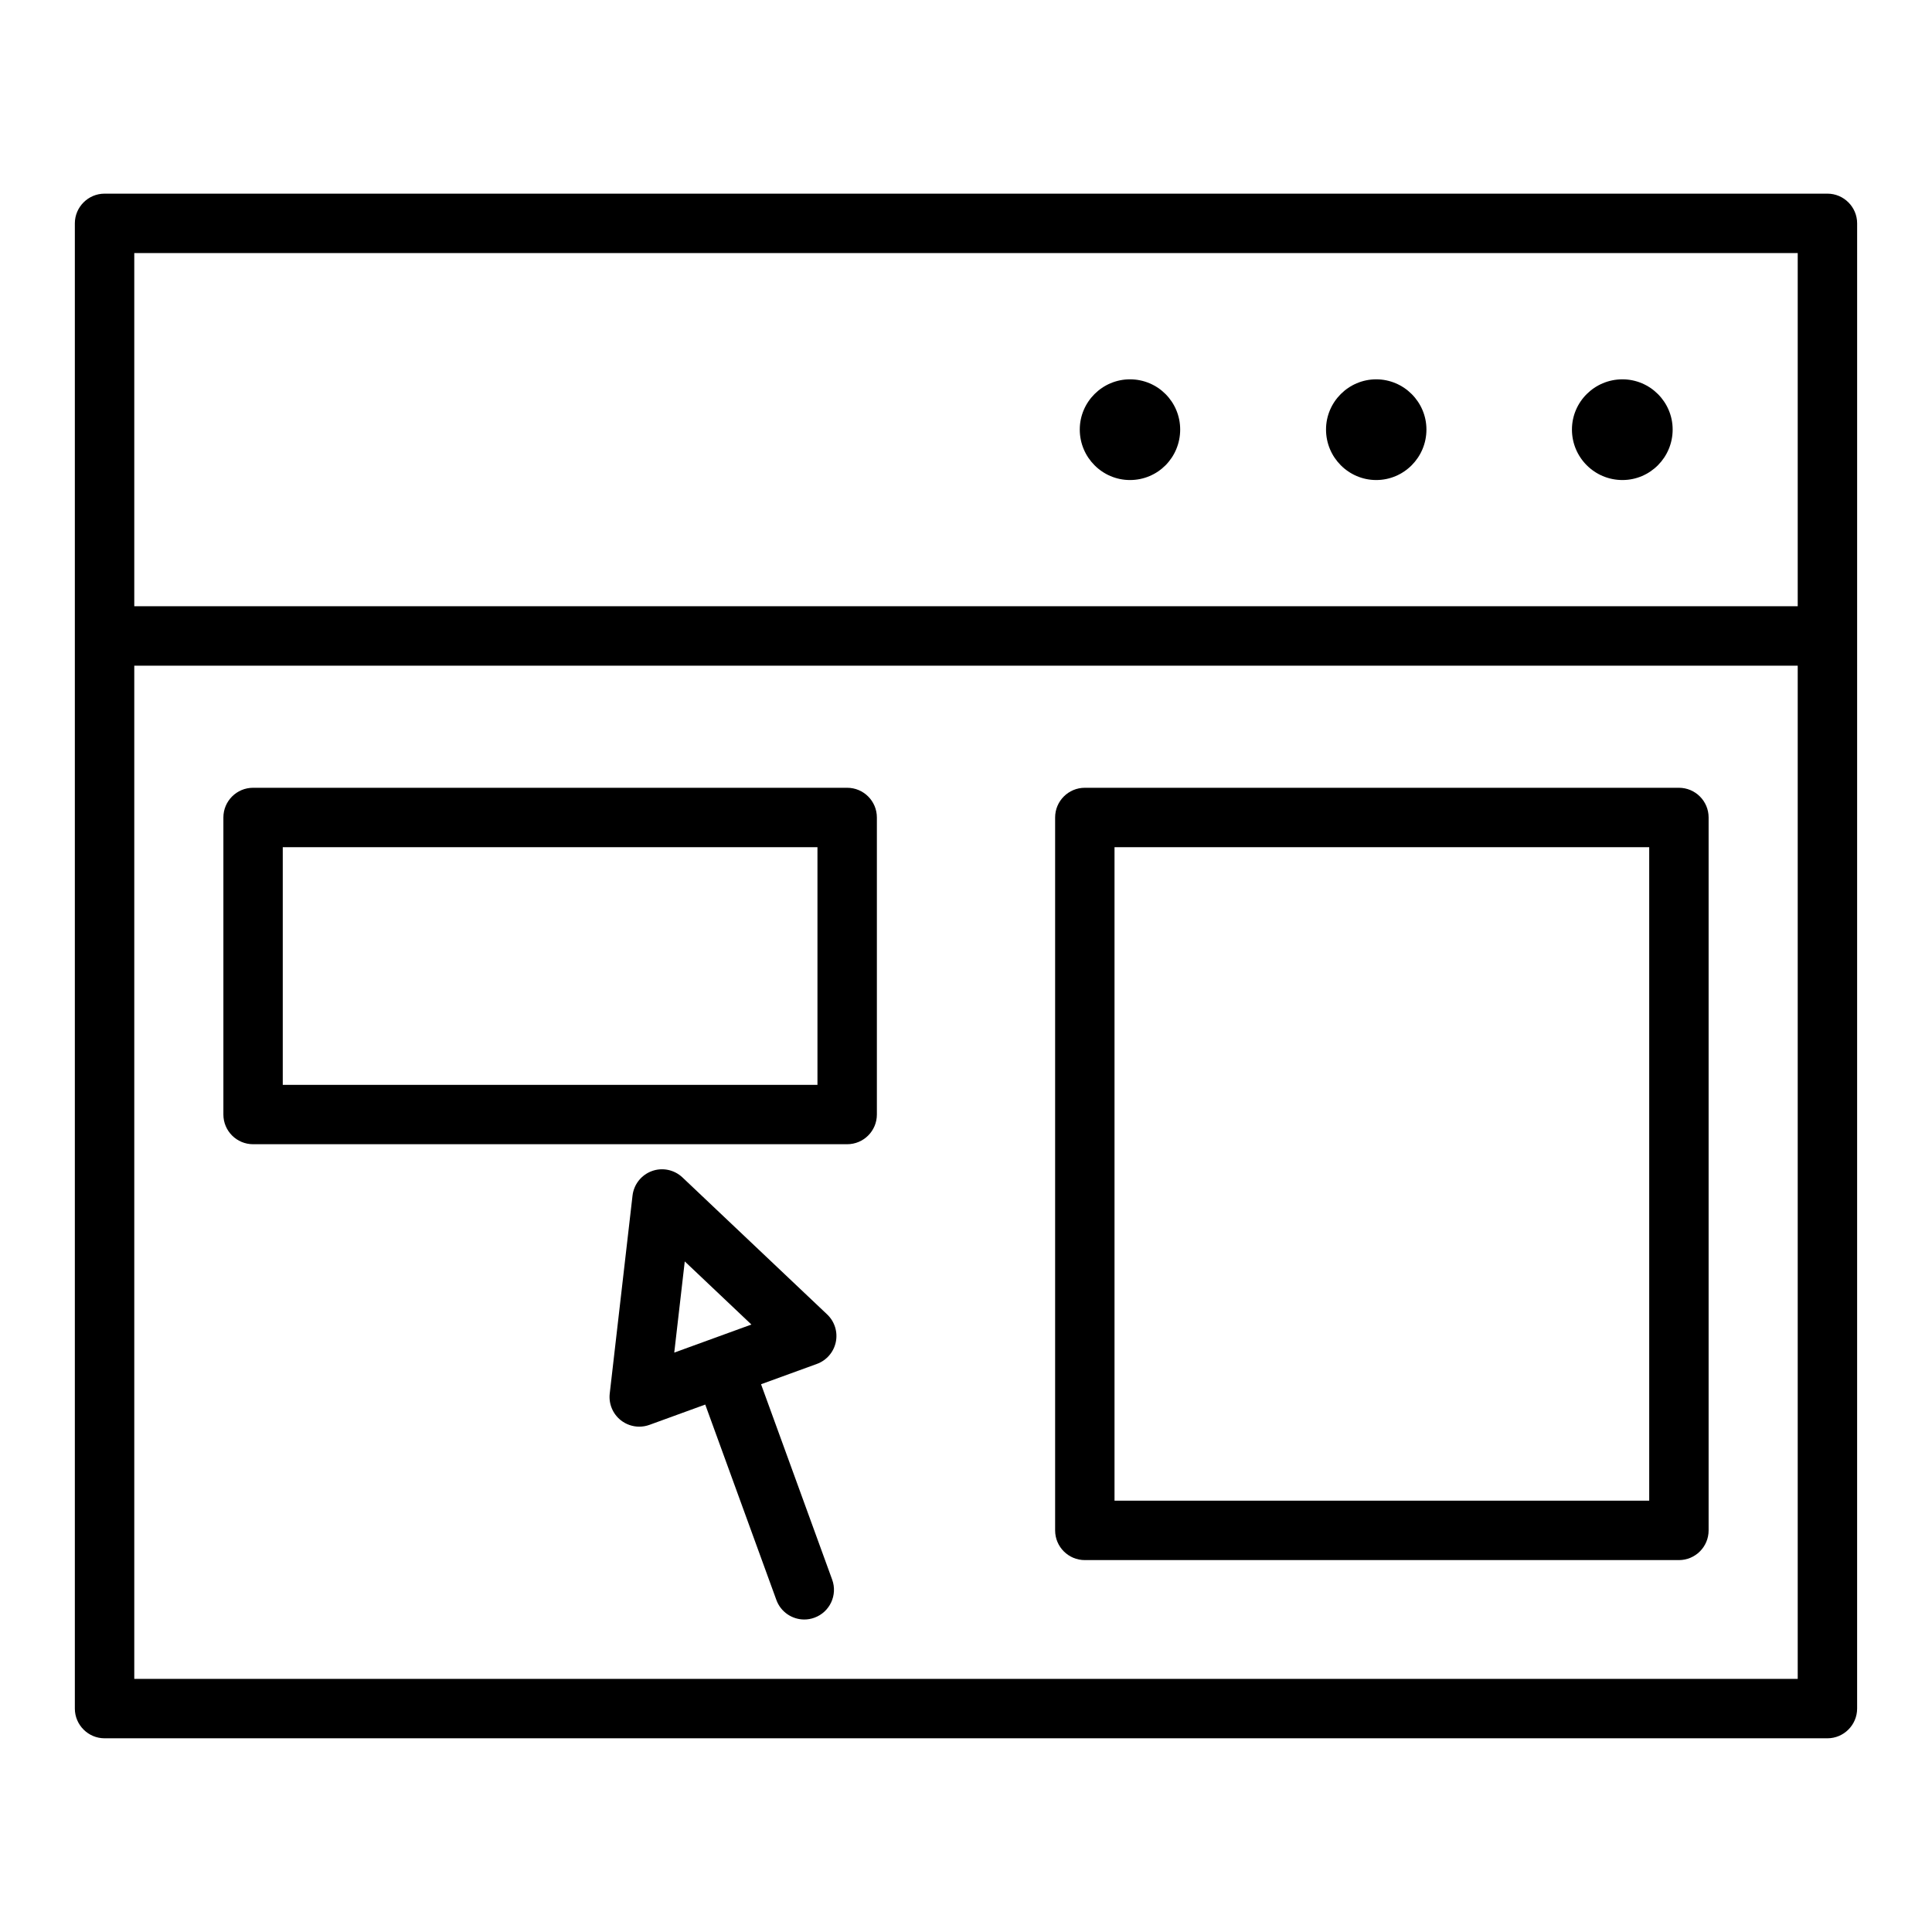
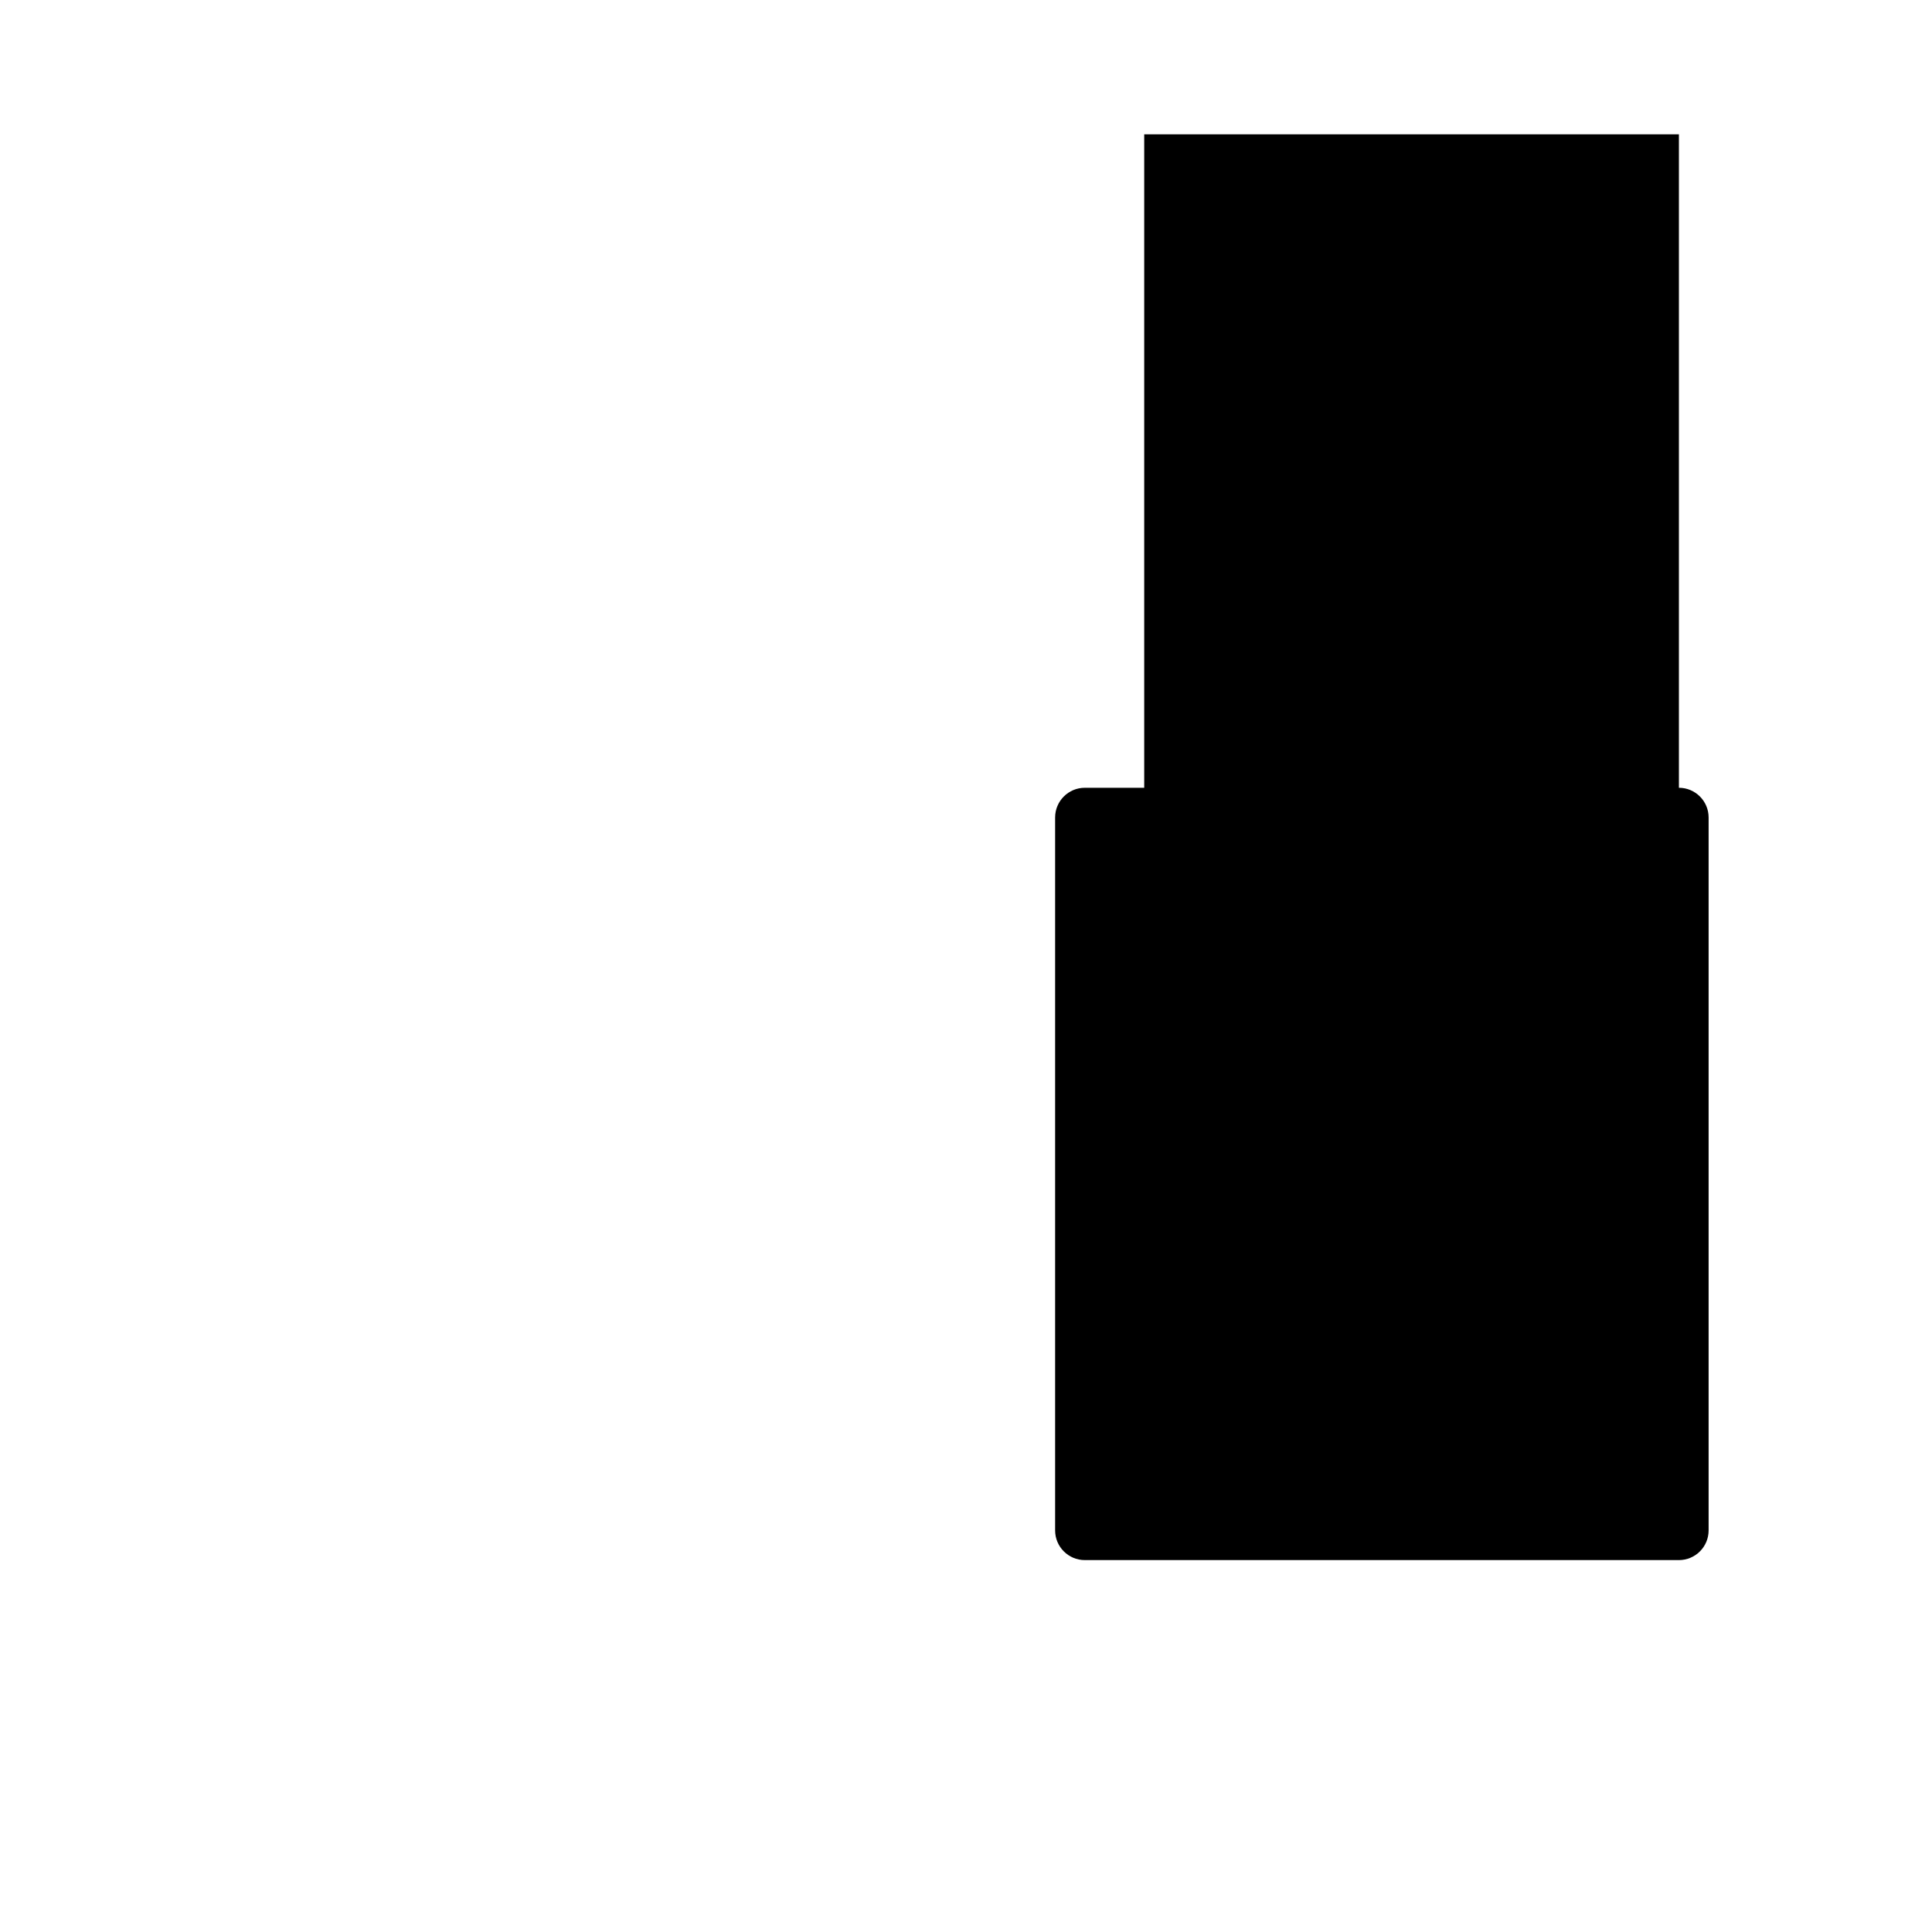
<svg xmlns="http://www.w3.org/2000/svg" fill="#000000" width="800px" height="800px" version="1.1" viewBox="144 144 512 512">
  <g>
-     <path d="m628.29 195.32h-456.58c-4.332 0-7.875 3.543-7.875 7.875v393.6c0 4.328 3.543 7.871 7.871 7.871h456.58c4.328 0 7.871-3.543 7.871-7.871l0.004-393.6c0-4.332-3.543-7.875-7.871-7.875zm-7.875 393.6h-440.83v-268.51h440.83zm0-284.26h-440.83v-93.598h440.83z" />
    <path d="m587.27 257.83c0 7.398-5.981 13.383-13.305 13.383-7.398 0-13.383-5.984-13.383-13.383 0-7.32 5.981-13.305 13.383-13.305 7.324 0.004 13.305 5.984 13.305 13.305z" />
    <path d="m522.02 257.83c0 7.398-5.984 13.383-13.305 13.383-7.32 0-13.305-5.984-13.305-13.383 0-7.32 5.984-13.305 13.305-13.305 7.32 0.004 13.305 5.984 13.305 13.305z" />
-     <path d="m456.76 257.83c0 7.398-5.902 13.383-13.305 13.383-7.32 0-13.305-5.984-13.305-13.383 0-7.32 5.984-13.305 13.305-13.305 7.398 0.004 13.305 5.984 13.305 13.305z" />
-     <path d="m368.51 352.77h-157.44c-4.348 0-7.871 3.523-7.871 7.871v78.719c0 4.348 3.523 7.871 7.871 7.871h157.44c4.348 0 7.871-3.523 7.871-7.871v-78.719c0-4.344-3.523-7.871-7.871-7.871zm-7.875 78.723h-141.7v-62.977h141.7z" />
-     <path d="m588.93 352.77h-157.44c-4.348 0-7.871 3.523-7.871 7.871v188.93c0 4.348 3.523 7.871 7.871 7.871h157.44c4.348 0 7.871-3.523 7.871-7.871v-188.93c0-4.344-3.527-7.871-7.875-7.871zm-7.871 188.93h-141.7v-173.18h141.7z" />
-     <path d="m324.86 456.03c-2.168-2.047-5.312-2.707-8.102-1.684-2.801 1.023-4.789 3.535-5.133 6.5l-6.039 52.461c-0.312 2.711 0.805 5.391 2.945 7.082 1.41 1.109 3.133 1.691 4.879 1.691 0.906 0 1.816-0.156 2.691-0.473l14.797-5.383 18.848 51.777c1.16 3.199 4.184 5.184 7.394 5.184 0.895 0 1.801-0.152 2.691-0.48 4.086-1.484 6.191-6.004 4.703-10.086l-18.848-51.781 14.797-5.383c2.562-0.934 4.461-3.129 5.016-5.801 0.555-2.672-0.312-5.438-2.293-7.316zm0.609 22.258 17.664 16.727-20.449 7.438z" />
+     <path d="m588.93 352.77h-157.44c-4.348 0-7.871 3.523-7.871 7.871v188.93c0 4.348 3.523 7.871 7.871 7.871h157.44c4.348 0 7.871-3.523 7.871-7.871v-188.93c0-4.344-3.527-7.871-7.875-7.871zh-141.7v-173.18h141.7z" />
  </g>
</svg>